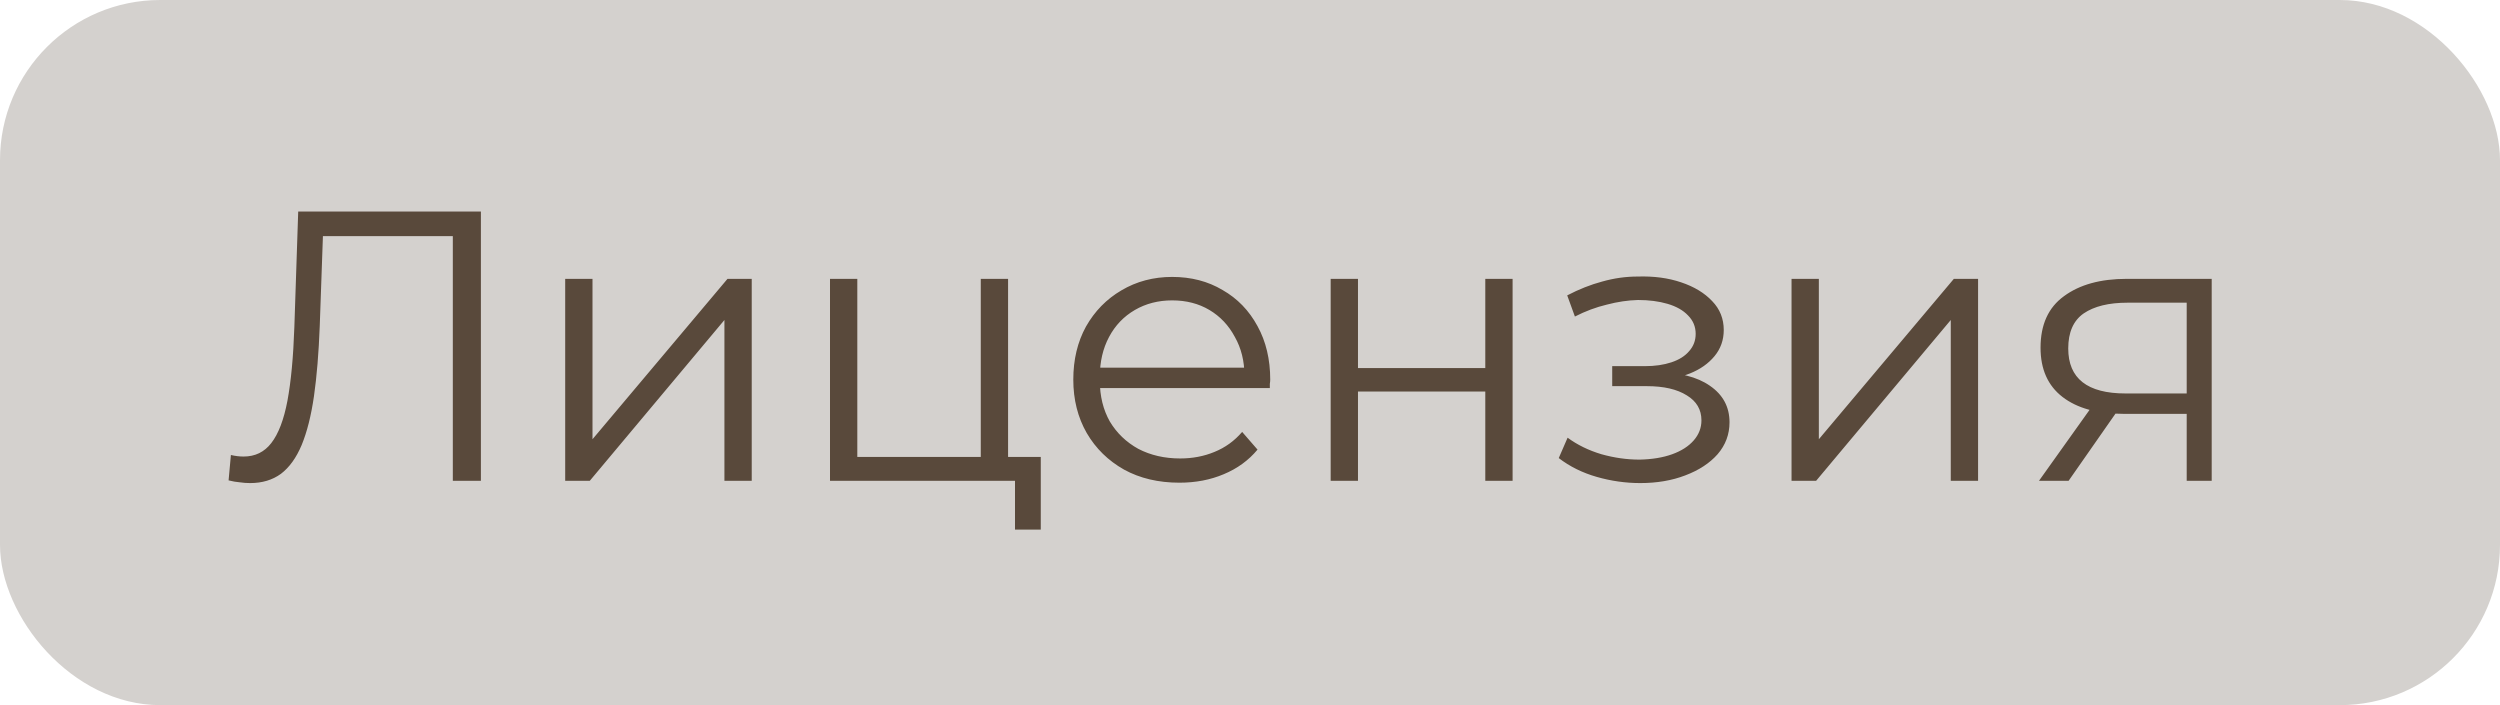
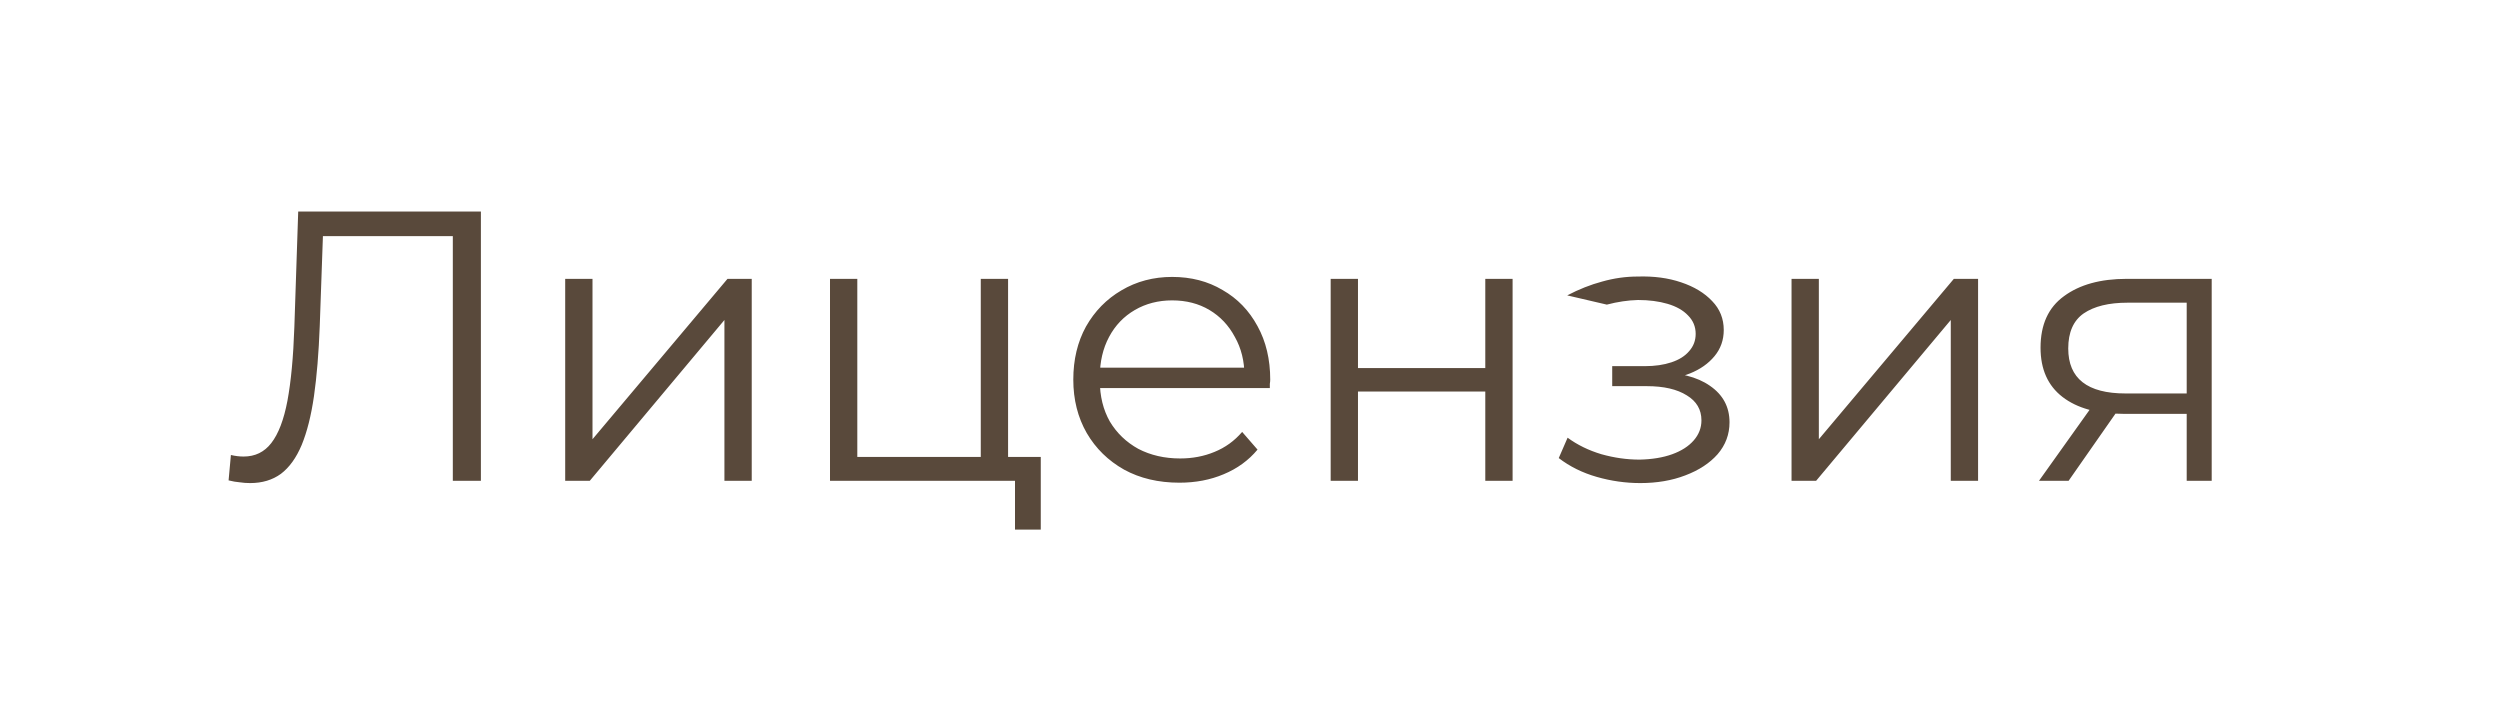
<svg xmlns="http://www.w3.org/2000/svg" width="78" height="22" viewBox="0 0 78 22" fill="none">
-   <rect width="78" height="22" rx="5" fill="#D4D1CE" />
-   <path d="M7.804 15.072C7.692 15.072 7.584 15.064 7.48 15.048C7.376 15.04 7.26 15.02 7.132 14.988L7.204 14.196C7.34 14.228 7.472 14.244 7.6 14.244C7.96 14.244 8.248 14.104 8.464 13.824C8.688 13.536 8.856 13.096 8.968 12.504C9.08 11.904 9.152 11.136 9.184 10.2L9.304 6.6H15.004V15H14.128V7.128L14.356 7.368H9.868L10.084 7.116L9.976 10.176C9.944 11.016 9.884 11.744 9.796 12.36C9.708 12.968 9.58 13.476 9.412 13.884C9.244 14.284 9.028 14.584 8.764 14.784C8.5 14.976 8.18 15.072 7.804 15.072ZM17.634 15V8.7H18.486V13.704L22.698 8.7H23.454V15H22.602V9.984L18.402 15H17.634ZM25.896 15V8.7H26.748V14.256H30.6V8.7H31.452V15H25.896ZM31.668 16.524V14.928L31.884 15H30.6V14.256H32.472V16.524H31.668ZM36.799 15.06C36.143 15.06 35.567 14.924 35.071 14.652C34.575 14.372 34.187 13.992 33.907 13.512C33.627 13.024 33.487 12.468 33.487 11.844C33.487 11.22 33.619 10.668 33.883 10.188C34.155 9.708 34.523 9.332 34.987 9.06C35.459 8.78 35.987 8.64 36.571 8.64C37.163 8.64 37.687 8.776 38.143 9.048C38.607 9.312 38.971 9.688 39.235 10.176C39.499 10.656 39.631 11.212 39.631 11.844C39.631 11.884 39.627 11.928 39.619 11.976C39.619 12.016 39.619 12.06 39.619 12.108H34.135V11.472H39.163L38.827 11.724C38.827 11.268 38.727 10.864 38.527 10.512C38.335 10.152 38.071 9.872 37.735 9.672C37.399 9.472 37.011 9.372 36.571 9.372C36.139 9.372 35.751 9.472 35.407 9.672C35.063 9.872 34.795 10.152 34.603 10.512C34.411 10.872 34.315 11.284 34.315 11.748V11.88C34.315 12.36 34.419 12.784 34.627 13.152C34.843 13.512 35.139 13.796 35.515 14.004C35.899 14.204 36.335 14.304 36.823 14.304C37.207 14.304 37.563 14.236 37.891 14.1C38.227 13.964 38.515 13.756 38.755 13.476L39.235 14.028C38.955 14.364 38.603 14.62 38.179 14.796C37.763 14.972 37.303 15.06 36.799 15.06ZM41.517 15V8.7H42.369V11.484H46.341V8.7H47.193V15H46.341V12.216H42.369V15H41.517ZM51.177 15.072C50.721 15.072 50.269 15.008 49.821 14.88C49.373 14.752 48.977 14.556 48.633 14.292L48.909 13.656C49.213 13.88 49.565 14.052 49.965 14.172C50.365 14.284 50.761 14.34 51.153 14.34C51.545 14.332 51.885 14.276 52.173 14.172C52.461 14.068 52.685 13.924 52.845 13.74C53.005 13.556 53.085 13.348 53.085 13.116C53.085 12.78 52.933 12.52 52.629 12.336C52.325 12.144 51.909 12.048 51.381 12.048H50.301V11.424H51.321C51.633 11.424 51.909 11.384 52.149 11.304C52.389 11.224 52.573 11.108 52.701 10.956C52.837 10.804 52.905 10.624 52.905 10.416C52.905 10.192 52.825 10 52.665 9.84C52.513 9.68 52.301 9.56 52.029 9.48C51.757 9.4 51.449 9.36 51.105 9.36C50.793 9.368 50.469 9.416 50.133 9.504C49.797 9.584 49.465 9.708 49.137 9.876L48.897 9.216C49.265 9.024 49.629 8.88 49.989 8.784C50.357 8.68 50.725 8.628 51.093 8.628C51.597 8.612 52.049 8.672 52.449 8.808C52.857 8.944 53.181 9.14 53.421 9.396C53.661 9.644 53.781 9.944 53.781 10.296C53.781 10.608 53.685 10.88 53.493 11.112C53.301 11.344 53.045 11.524 52.725 11.652C52.405 11.78 52.041 11.844 51.633 11.844L51.669 11.616C52.389 11.616 52.949 11.756 53.349 12.036C53.757 12.316 53.961 12.696 53.961 13.176C53.961 13.552 53.837 13.884 53.589 14.172C53.341 14.452 53.005 14.672 52.581 14.832C52.165 14.992 51.697 15.072 51.177 15.072ZM55.896 15V8.7H56.748V13.704L60.96 8.7H61.716V15H60.864V9.984L56.664 15H55.896ZM68.225 15V12.732L68.381 12.912H66.245C65.437 12.912 64.805 12.736 64.349 12.384C63.893 12.032 63.665 11.52 63.665 10.848C63.665 10.128 63.909 9.592 64.397 9.24C64.885 8.88 65.537 8.7 66.353 8.7H69.005V15H68.225ZM63.617 15L65.345 12.576H66.233L64.541 15H63.617ZM68.225 12.48V9.192L68.381 9.444H66.377C65.793 9.444 65.337 9.556 65.009 9.78C64.689 10.004 64.529 10.368 64.529 10.872C64.529 11.808 65.125 12.276 66.317 12.276H68.381L68.225 12.48Z" fill="#59493B" />
+   <path d="M7.804 15.072C7.692 15.072 7.584 15.064 7.48 15.048C7.376 15.04 7.26 15.02 7.132 14.988L7.204 14.196C7.34 14.228 7.472 14.244 7.6 14.244C7.96 14.244 8.248 14.104 8.464 13.824C8.688 13.536 8.856 13.096 8.968 12.504C9.08 11.904 9.152 11.136 9.184 10.2L9.304 6.6H15.004V15H14.128V7.128L14.356 7.368H9.868L10.084 7.116L9.976 10.176C9.944 11.016 9.884 11.744 9.796 12.36C9.708 12.968 9.58 13.476 9.412 13.884C9.244 14.284 9.028 14.584 8.764 14.784C8.5 14.976 8.18 15.072 7.804 15.072ZM17.634 15V8.7H18.486V13.704L22.698 8.7H23.454V15H22.602V9.984L18.402 15H17.634ZM25.896 15V8.7H26.748V14.256H30.6V8.7H31.452V15H25.896ZM31.668 16.524V14.928L31.884 15H30.6V14.256H32.472V16.524H31.668ZM36.799 15.06C36.143 15.06 35.567 14.924 35.071 14.652C34.575 14.372 34.187 13.992 33.907 13.512C33.627 13.024 33.487 12.468 33.487 11.844C33.487 11.22 33.619 10.668 33.883 10.188C34.155 9.708 34.523 9.332 34.987 9.06C35.459 8.78 35.987 8.64 36.571 8.64C37.163 8.64 37.687 8.776 38.143 9.048C38.607 9.312 38.971 9.688 39.235 10.176C39.499 10.656 39.631 11.212 39.631 11.844C39.631 11.884 39.627 11.928 39.619 11.976C39.619 12.016 39.619 12.06 39.619 12.108H34.135V11.472H39.163L38.827 11.724C38.827 11.268 38.727 10.864 38.527 10.512C38.335 10.152 38.071 9.872 37.735 9.672C37.399 9.472 37.011 9.372 36.571 9.372C36.139 9.372 35.751 9.472 35.407 9.672C35.063 9.872 34.795 10.152 34.603 10.512C34.411 10.872 34.315 11.284 34.315 11.748V11.88C34.315 12.36 34.419 12.784 34.627 13.152C34.843 13.512 35.139 13.796 35.515 14.004C35.899 14.204 36.335 14.304 36.823 14.304C37.207 14.304 37.563 14.236 37.891 14.1C38.227 13.964 38.515 13.756 38.755 13.476L39.235 14.028C38.955 14.364 38.603 14.62 38.179 14.796C37.763 14.972 37.303 15.06 36.799 15.06ZM41.517 15V8.7H42.369V11.484H46.341V8.7H47.193V15H46.341V12.216H42.369V15H41.517ZM51.177 15.072C50.721 15.072 50.269 15.008 49.821 14.88C49.373 14.752 48.977 14.556 48.633 14.292L48.909 13.656C49.213 13.88 49.565 14.052 49.965 14.172C50.365 14.284 50.761 14.34 51.153 14.34C51.545 14.332 51.885 14.276 52.173 14.172C52.461 14.068 52.685 13.924 52.845 13.74C53.005 13.556 53.085 13.348 53.085 13.116C53.085 12.78 52.933 12.52 52.629 12.336C52.325 12.144 51.909 12.048 51.381 12.048H50.301V11.424H51.321C51.633 11.424 51.909 11.384 52.149 11.304C52.389 11.224 52.573 11.108 52.701 10.956C52.837 10.804 52.905 10.624 52.905 10.416C52.905 10.192 52.825 10 52.665 9.84C52.513 9.68 52.301 9.56 52.029 9.48C51.757 9.4 51.449 9.36 51.105 9.36C50.793 9.368 50.469 9.416 50.133 9.504L48.897 9.216C49.265 9.024 49.629 8.88 49.989 8.784C50.357 8.68 50.725 8.628 51.093 8.628C51.597 8.612 52.049 8.672 52.449 8.808C52.857 8.944 53.181 9.14 53.421 9.396C53.661 9.644 53.781 9.944 53.781 10.296C53.781 10.608 53.685 10.88 53.493 11.112C53.301 11.344 53.045 11.524 52.725 11.652C52.405 11.78 52.041 11.844 51.633 11.844L51.669 11.616C52.389 11.616 52.949 11.756 53.349 12.036C53.757 12.316 53.961 12.696 53.961 13.176C53.961 13.552 53.837 13.884 53.589 14.172C53.341 14.452 53.005 14.672 52.581 14.832C52.165 14.992 51.697 15.072 51.177 15.072ZM55.896 15V8.7H56.748V13.704L60.96 8.7H61.716V15H60.864V9.984L56.664 15H55.896ZM68.225 15V12.732L68.381 12.912H66.245C65.437 12.912 64.805 12.736 64.349 12.384C63.893 12.032 63.665 11.52 63.665 10.848C63.665 10.128 63.909 9.592 64.397 9.24C64.885 8.88 65.537 8.7 66.353 8.7H69.005V15H68.225ZM63.617 15L65.345 12.576H66.233L64.541 15H63.617ZM68.225 12.48V9.192L68.381 9.444H66.377C65.793 9.444 65.337 9.556 65.009 9.78C64.689 10.004 64.529 10.368 64.529 10.872C64.529 11.808 65.125 12.276 66.317 12.276H68.381L68.225 12.48Z" fill="#59493B" />
</svg>